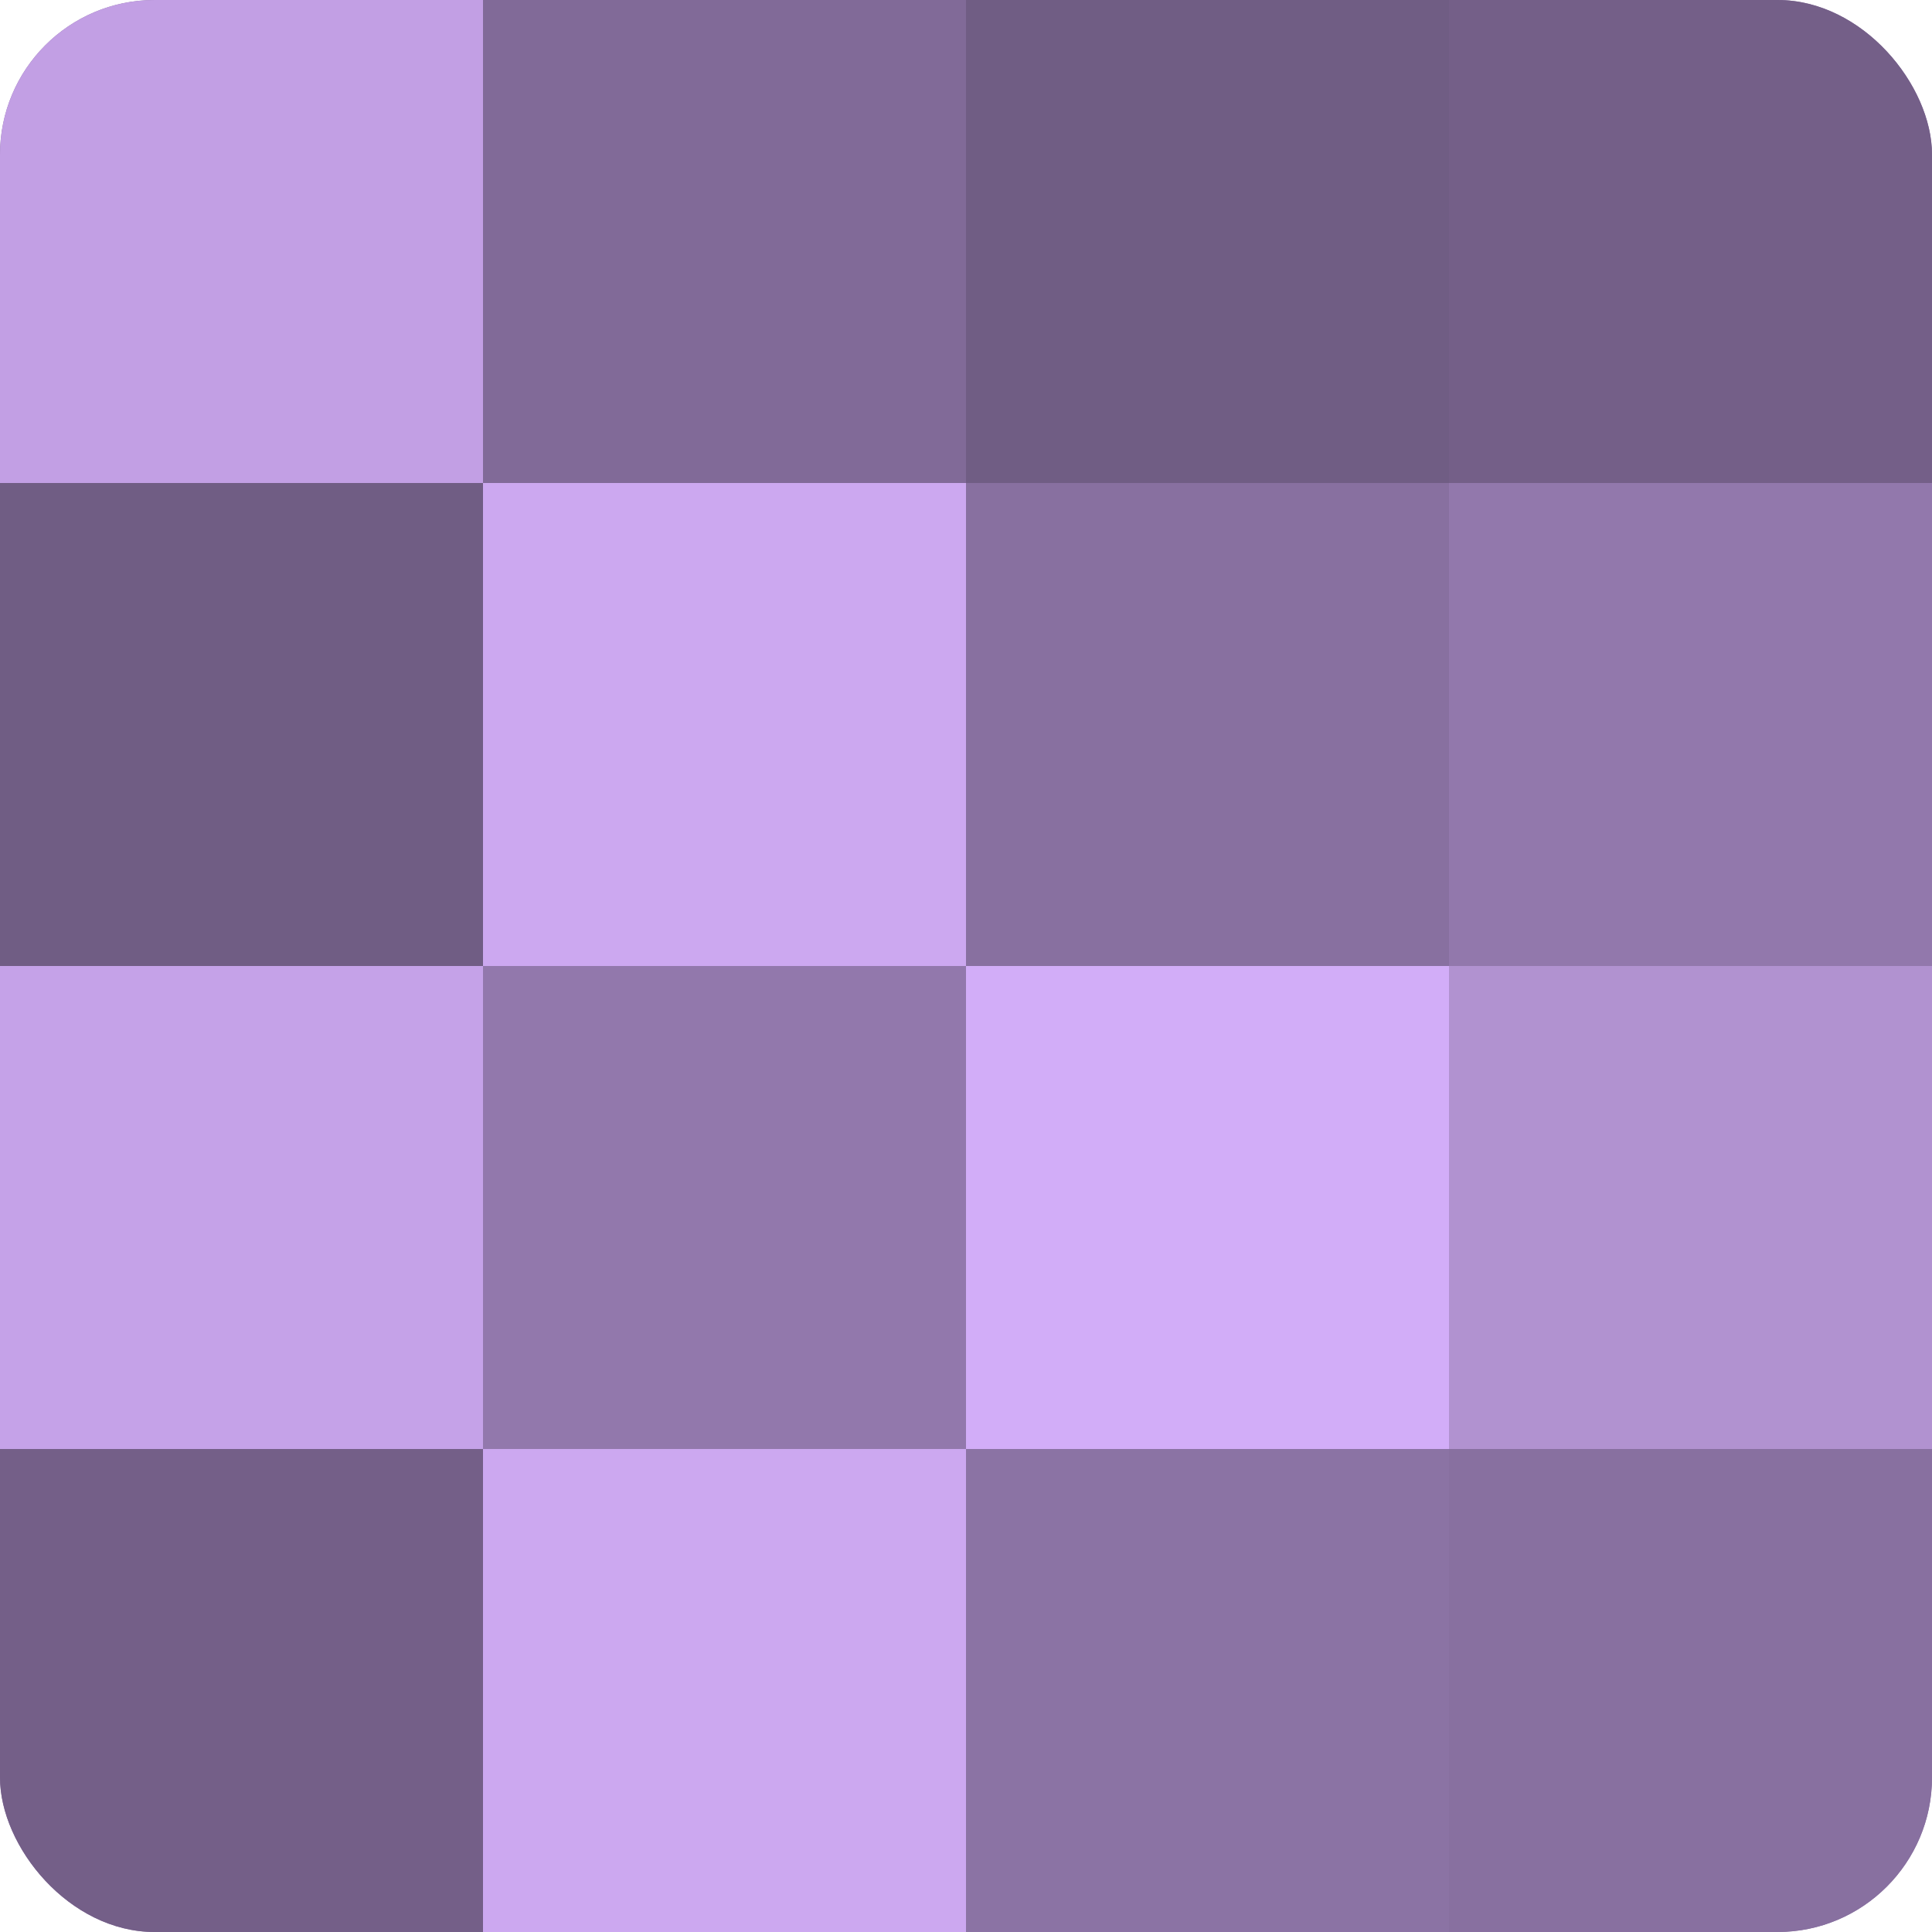
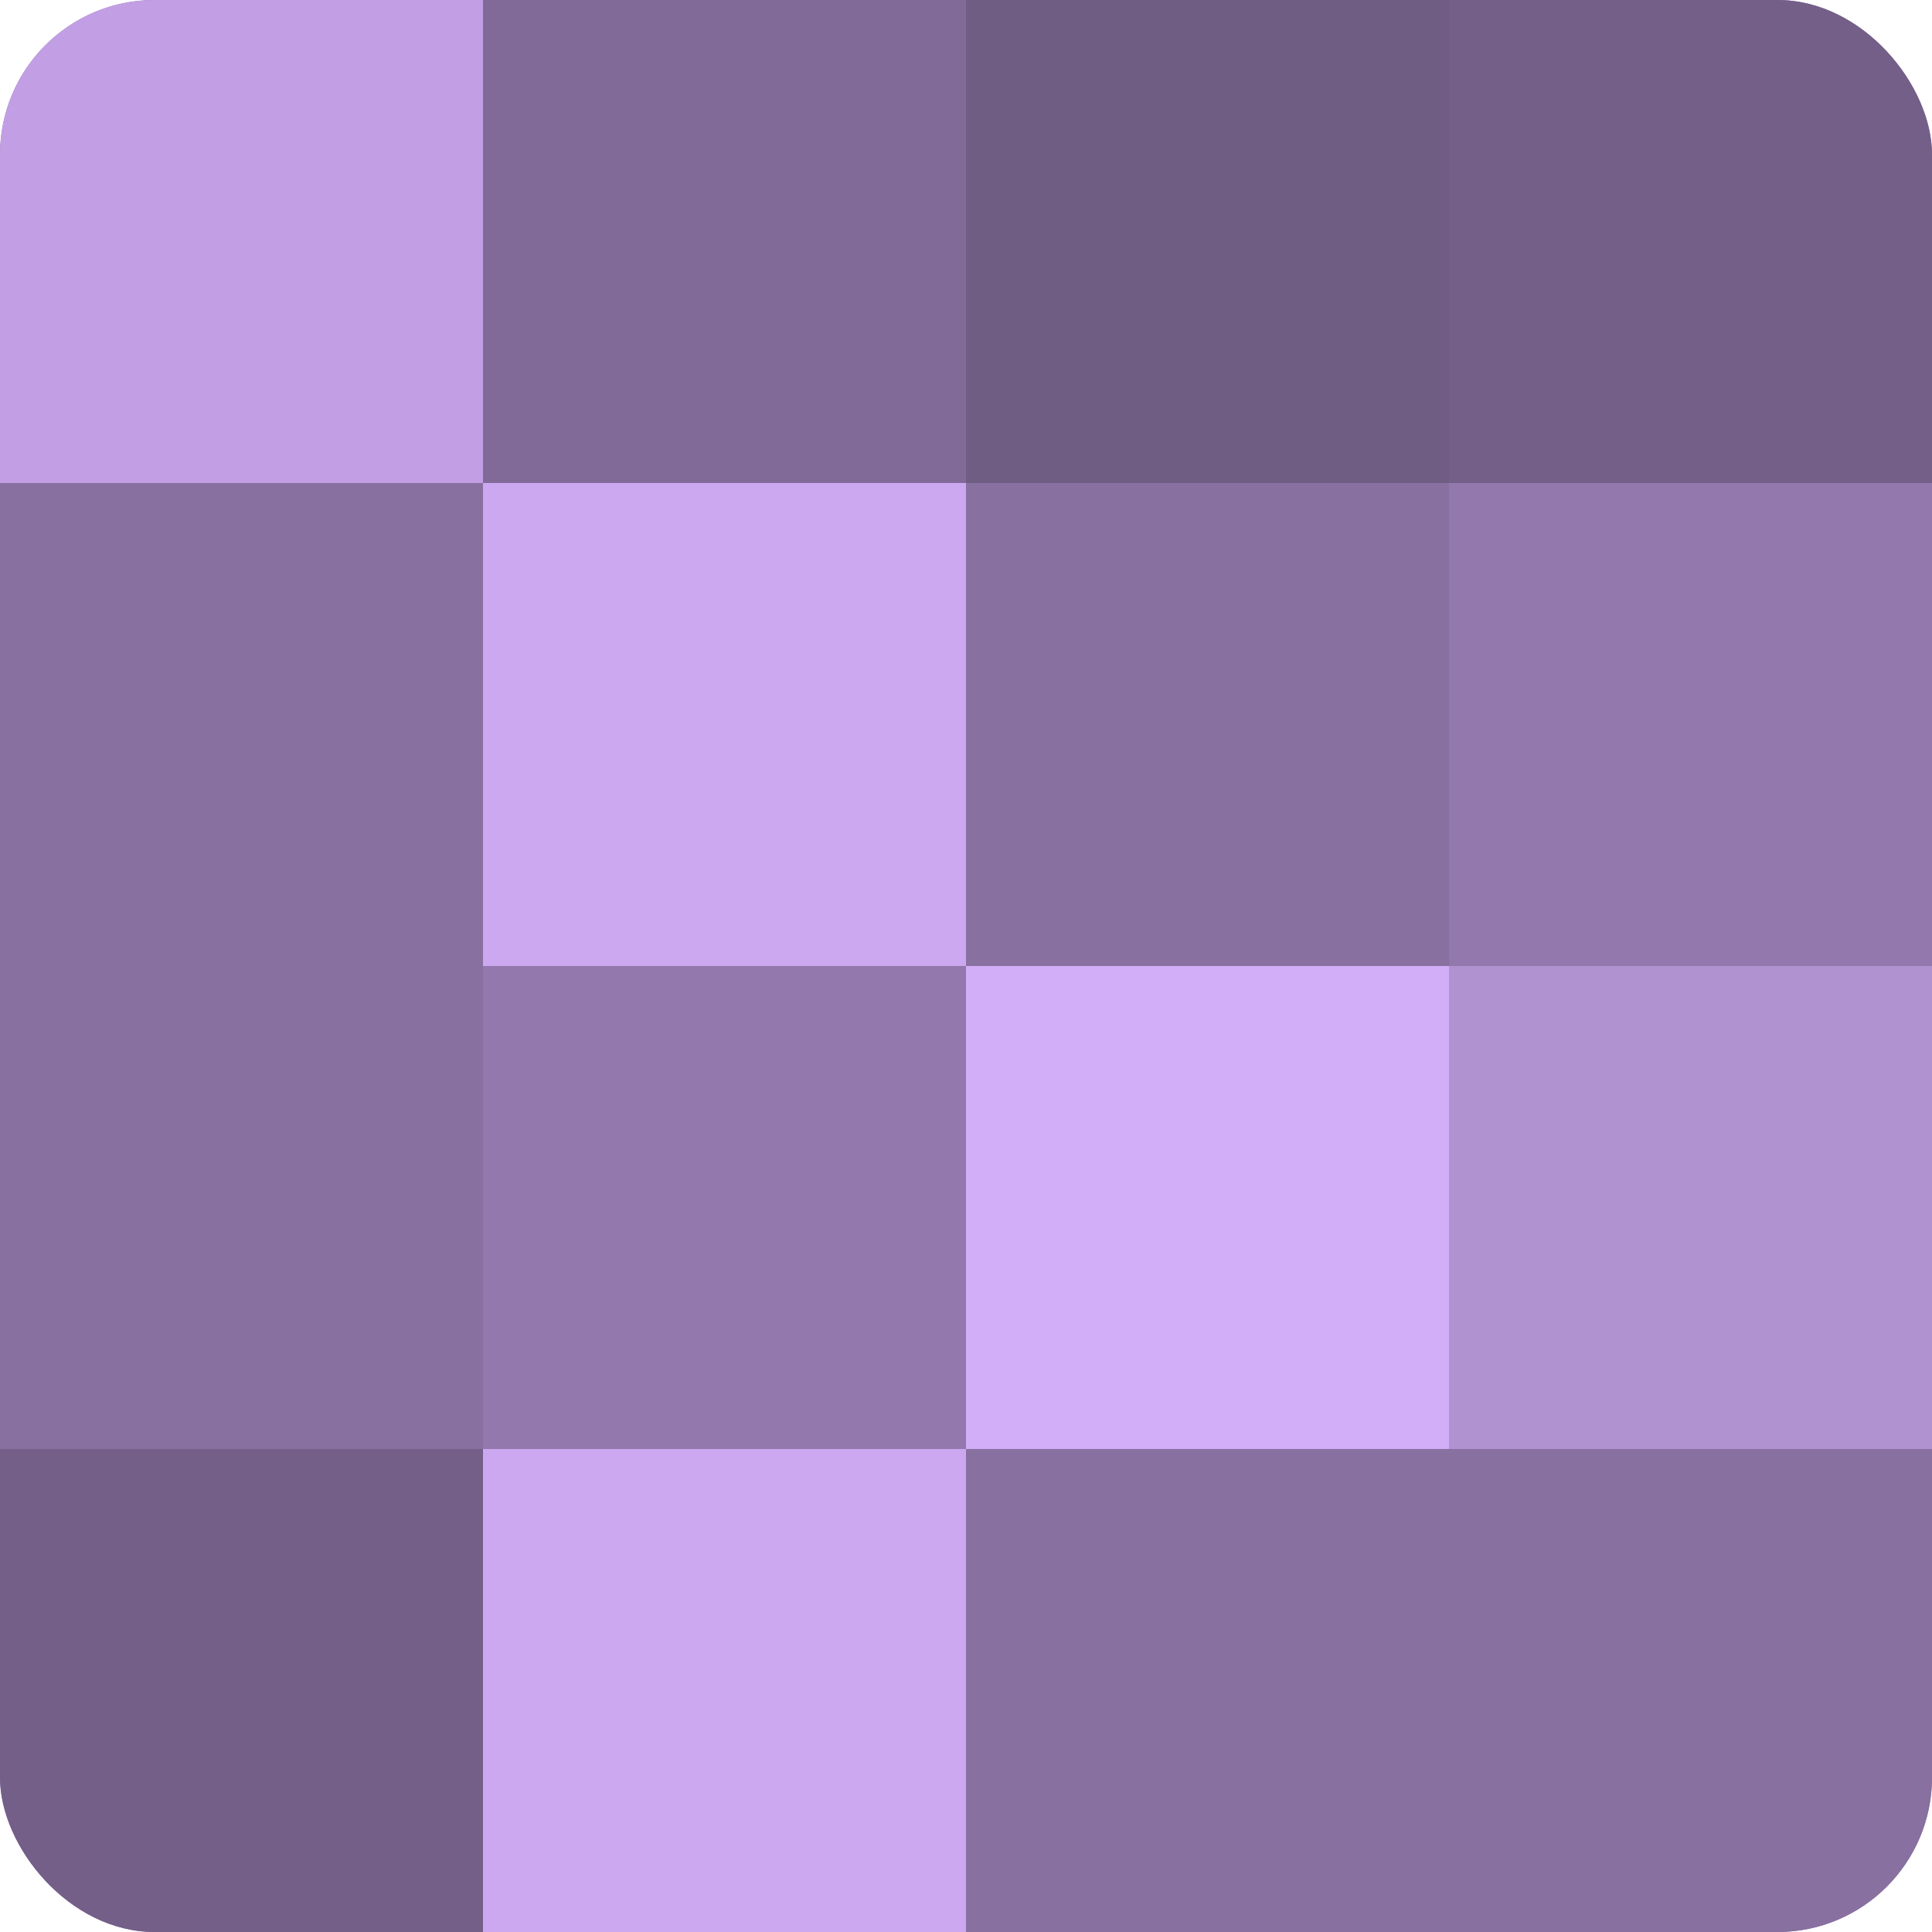
<svg xmlns="http://www.w3.org/2000/svg" width="80" height="80" viewBox="0 0 100 100" preserveAspectRatio="xMidYMid meet">
  <defs>
    <clipPath id="c" width="100" height="100">
      <rect width="100" height="100" rx="8" ry="8" />
    </clipPath>
  </defs>
  <g clip-path="url(#c)">
    <rect width="100" height="100" fill="#8870a0" />
    <rect width="25" height="25" fill="#c29fe4" />
-     <rect y="25" width="25" height="25" fill="#705d84" />
-     <rect y="50" width="25" height="25" fill="#c5a2e8" />
    <rect y="75" width="25" height="25" fill="#745f88" />
    <rect x="25" width="25" height="25" fill="#816a98" />
    <rect x="25" y="25" width="25" height="25" fill="#cca8f0" />
    <rect x="25" y="50" width="25" height="25" fill="#9278ac" />
    <rect x="25" y="75" width="25" height="25" fill="#cca8f0" />
    <rect x="50" width="25" height="25" fill="#705d84" />
    <rect x="50" y="25" width="25" height="25" fill="#8870a0" />
    <rect x="50" y="50" width="25" height="25" fill="#d2adf8" />
-     <rect x="50" y="75" width="25" height="25" fill="#8b73a4" />
    <rect x="75" width="25" height="25" fill="#745f88" />
    <rect x="75" y="25" width="25" height="25" fill="#9278ac" />
    <rect x="75" y="50" width="25" height="25" fill="#b192d0" />
    <rect x="75" y="75" width="25" height="25" fill="#8870a0" />
  </g>
</svg>